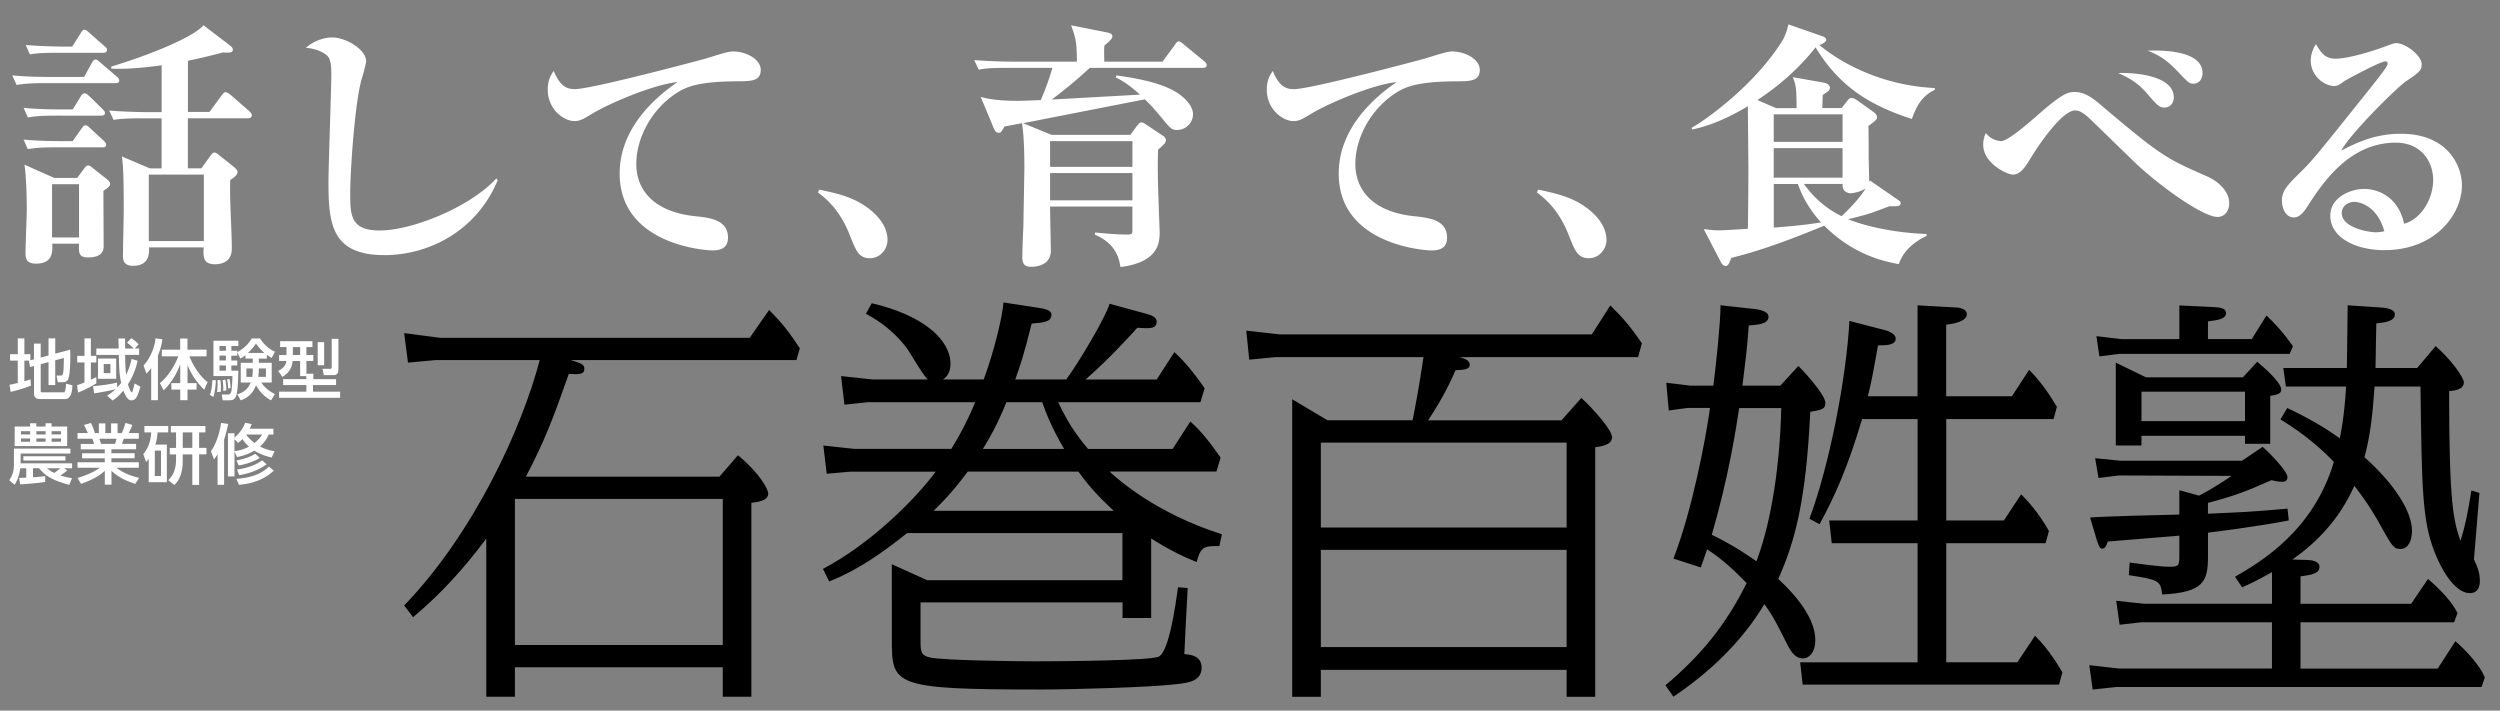
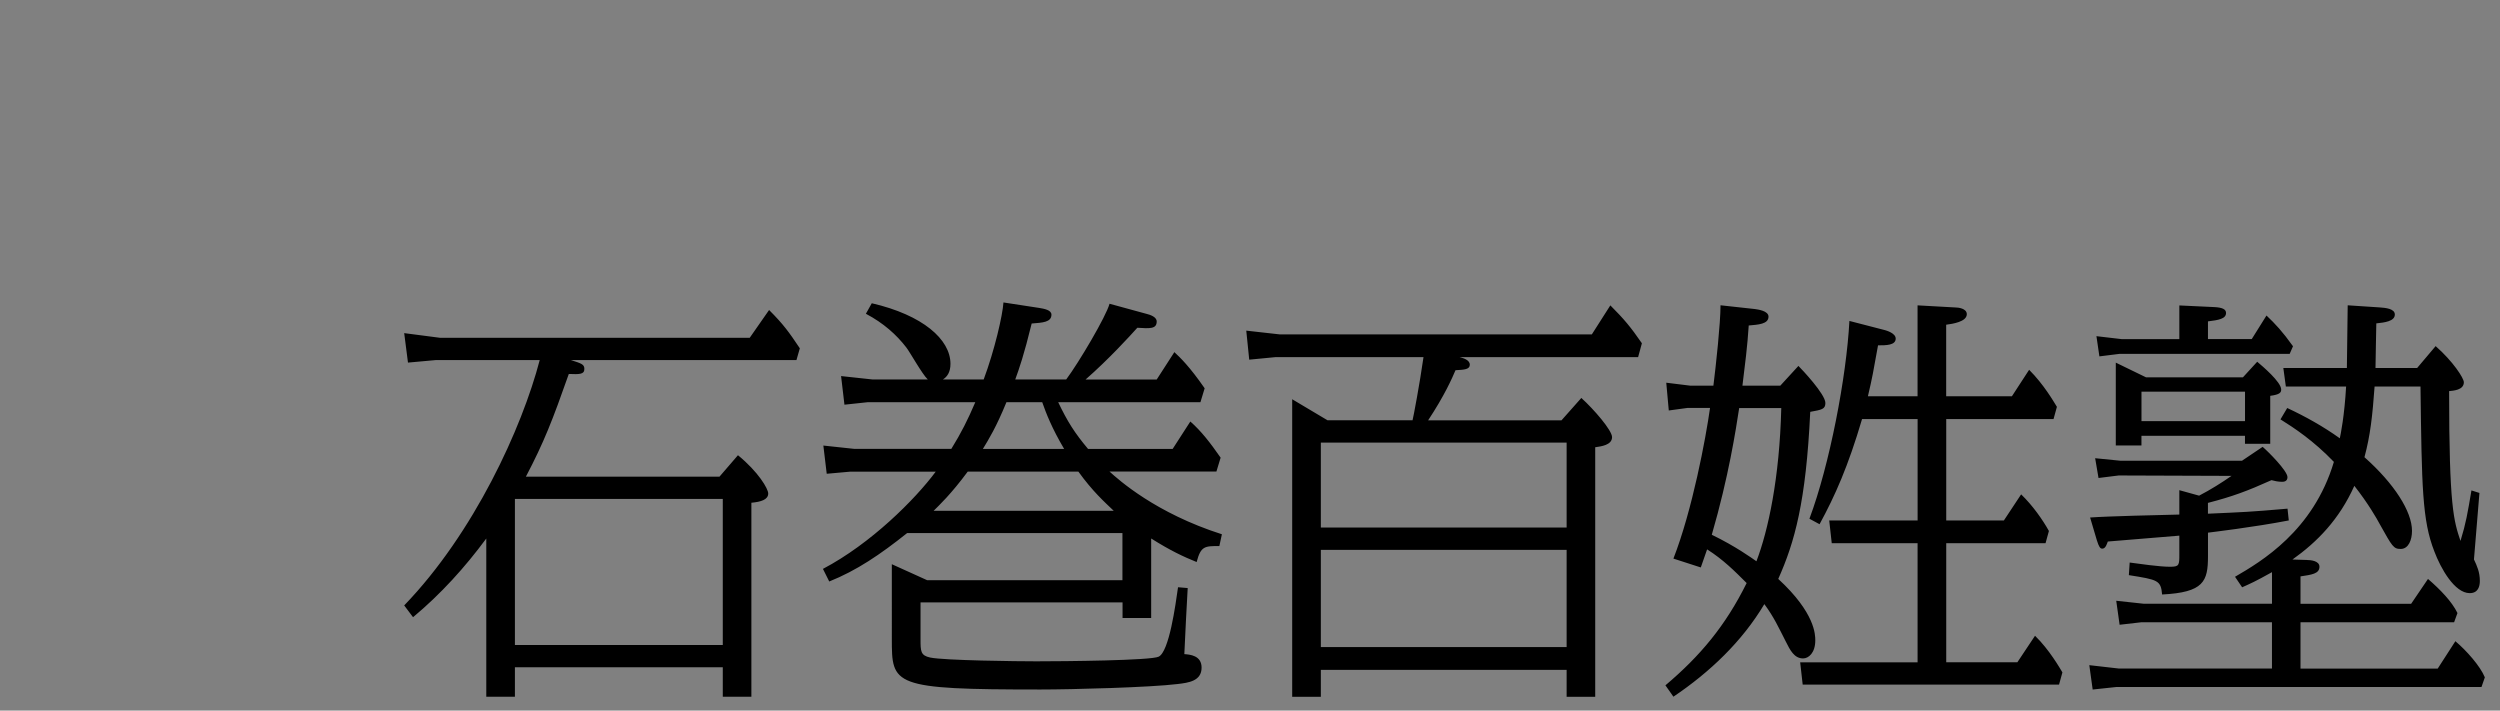
<svg xmlns="http://www.w3.org/2000/svg" viewBox="0 0 912.79 259.46">
  <rect x="0" y="0" width="912.79" height="259.46" fill="#808080" stroke="none" />
-   <path d="M42.1 30.36H16.3c-5.78 0-7.87.28-10.24.66l-1.6-3.5c5.78.57 12.52.57 13.56.57h12.7l2.75-5.03c.57-1.04.95-1.33 1.42-1.33.57 0 .95.47 1.8 1.14l5.88 5.03c.57.47.95.85.95 1.52-.01.86-.76.95-1.43.95zm-5.2 11.86H20.4c-5.78 0-7.87.28-10.24.66l-1.52-3.5c5.7.57 12.42.57 13.47.57h4.46l2.84-4.65c.47-.76.85-1.23 1.42-1.23.66 0 1.23.57 1.8 1.04l4.74 4.65c.66.66.95.95.95 1.52 0 .85-.85.95-1.42.95zm.47 11.57h-17c-5.78 0-7.87.28-10.24.66l-1.52-3.5c5.7.57 12.42.57 13.47.57h4.46l3.22-4.55c.57-.76.85-1.23 1.42-1.23s1.14.47 1.7 1.04l4.93 4.55c.66.66.95 1.04.95 1.52 0 .95-.85.95-1.42.95zm.38 15.93l.1 20.1c0 1.23-.2 4.17-5.6 4.17-3.5 0-3.5-1.52-3.4-5.03h-9.77c.1 2.94.28 7.3-5.97 7.3-3.6 0-3.8-2-3.8-4.08 0-2.47.47-13.37.47-15.55 0-4.65-.2-12.33-.85-16.5l10.9 4.84h8.35l2.47-3.32c.57-.76.95-1.23 1.52-1.23s1.04.38 1.6.85l5.5 4.36c.57.47.95 1.14.95 1.52-.02.77-.5 1.15-2.5 2.57zm-.1-50.45h-16.5c-5.78 0-7.87.2-10.24.57l-1.52-3.4c5.78.47 12.42.57 13.47.57h3.5l3.13-4.93c.38-.66.76-1.23 1.33-1.23s1.23.57 1.7 1.04l5.6 4.93c.47.38.95.76.95 1.42-.01.85-.77 1.04-1.44 1.04zm-8.8 47.98H19V86.7h9.86V67.25zM90.5 43.17H68.6v18.3h4.93l3.4-4.74c.28-.38.76-1.04 1.33-1.04s1.23.57 1.52.76l5.8 4.65c.85.76 1.14 1.23 1.14 1.7 0 1.04-1.14 1.9-2.66 2.94-.28 7.02.57 18.1.57 25.04 0 4.65-3.4 5.7-6.26 5.7-4.08 0-4.27-2.66-3.98-6.16h-20c.1 1.9.28 6.73-5.8 6.73-3.5 0-3.7-2.18-3.7-3.7 0-2.56.28-13.94.28-16.22 0-6.73 0-16.12-.66-20l10.24 4.36H59V43.2h-7.3c-5.8 0-7.87.2-10.24.57l-1.6-3.4c5.8.47 12.52.57 13.56.57h5.6v-17.1c-10.24 1.42-15.46 1.33-18.4 1.23v-.76C55.43 19.84 70.8 13.4 74.3 9.22l9.58 7.3c.57.47 1.14.95 1.14 1.6 0 1.23-1.33 1.14-3.7 1.04-3.6.95-6.83 1.8-12.7 3.03v18.68h7.87l4.46-6.07c.57-.76.85-1.14 1.42-1.14s1.42.66 1.8.95L91 40.58c.66.66.95 1.04.95 1.52-.01.88-.86 1.07-1.43 1.07zM74.43 63.74h-20.1v24.28h20.1V63.74zm65.9 29.4c-19.16 0-20.4-11.3-20.4-26.55 0-6.26 1.04-33.86 1.04-39.55 0-4.27-.57-5.7-1.33-6.54s-3.6-2.75-7.97-3.03c3.6-3.22 7.87-3.8 9.48-3.8 5.4 0 12.52 4.55 12.52 8.63 0 1.23-1.6 6.45-1.9 7.6-2.47 10.15-3.9 33.57-3.9 40.5 0 7.97 0 13.75 10.72 13.75 12.23 0 33.38-8.82 42.58-18.97l.57.57c-7.67 18.5-25.02 27.4-41.43 27.4zm69.6-60.6c6.16 0 46.94-10.9 47.9-11.2 5.78-1.8 8.25-2.56 9.77-2.56 4.74 0 10.15 2.75 10.15 6.73 0 4.08-3.32 4.17-8.82 4.17-13.75.1-18.02 2-20.96 3.7-9.58 5.7-15.65 16.6-15.65 26.46 0 9.67 6.54 17.45 21.15 19.06 5.7.57 12.33 1.33 12.33 7.87 0 4.65-4.08 4.65-5.88 4.65s-33.67-1.8-33.67-28.07c0-16.12 12.33-27.4 21.15-33.38-9.3.95-25.7 8.16-31.2 11.57-3.5 2.1-4.46 2.66-6.54 2.66-3.7 0-9.67-4.17-9.67-11.47 0-3.7 1.33-5.6 2.18-6.83 2.46 5.88 4.93 6.63 7.77 6.63zM317.6 94.28c-4.08 0-5.12-2.85-7.3-8.35-3.7-9.58-9.1-13.75-11.66-15.65l.47-1.04c6.83 1.42 13.1 2.85 18.68 7.4 4.65 3.8 6.26 7.68 6.26 11 0 3.23-2.56 6.64-6.45 6.64zm121.57-69.5h-41.25c-5.6 5.12-9.86 8.54-13.94 11.57l32.24-1.8c-3.5-3.13-5.7-4.74-8.82-6.26l.2-.76c8.16 1.14 18.6 3.03 24 7.68 1.33 1.04 3.98 3.6 3.98 6.54 0 3.13-2.75 5.7-5.7 5.7-2.1 0-2.47-.47-5.6-4.27-3.4-4.08-4.46-5.12-6.26-6.92l-44.48 8.72 10.43 4.27h28.73l2.37-3.22c1.04-1.33 1.33-1.33 1.7-1.33.57 0 .95.28 1.52.66l6.26 4.17c.2.1 1.14.76 1.14 1.6 0 .66-.2 1.33-2.85 3.5-.1 2.28-.2 6.16 0 14.04l.57 16.12c0 3.98-.57 11-14.32 12.7-1.04-7.6-5.88-10.24-9.4-11.85l.2-.76c3.4.38 8.35.76 11.76.76 1.8 0 1.8-.47 1.8-1.6V75.4H383.4c0 2.94.28 14.13.28 16.12 0 5.88-6.35 5.88-7.1 5.88-2.18 0-3.32-.66-3.32-3.6a363.87 363.87 0 0 1 .38-10.8l.38-21.53c0-10.53-.57-14.23-.85-16.5l-6.45 1.23c-1.04 1.9-1.23 2.28-2.1 2.28-.95 0-1.42-.85-1.8-1.7l-4.74-11.38c1.9.47 5.4 1.42 13.47 1.42 2 0 3.5-.1 8.44-.28 1.23-2.75 2.85-6.92 4.27-11.76h-16.7c-5.78 0-7.87.2-10.24.66l-1.6-3.5c5.78.47 12.52.57 13.56.57h23.9c0-7.2-.47-8.72-2.1-13.28l13.37 2.66c.57.1 1.7.38 1.7 1.42 0 .95-1.9 2.47-2.94 3.32-.1 1.8-.1 2.66 0 5.88h21.24l4.46-6.07c.57-.85.85-1.33 1.52-1.33.47 0 1.14.57 1.7 1.04l7.5 6.16c.47.38.95.85.95 1.42 0 .96-.85 1.06-1.42 1.06zm-25.7 26.74H383.4v9.4h30.06v-9.4zm0 11.67H383.4v9.96h30.06v-9.96zm59-30.64c6.16 0 46.94-10.9 47.9-11.2 5.78-1.8 8.25-2.56 9.77-2.56 4.74 0 10.15 2.75 10.15 6.73 0 4.08-3.32 4.17-8.82 4.17-13.75.1-18.02 2-20.96 3.7-9.58 5.7-15.65 16.6-15.65 26.46 0 9.67 6.54 17.45 21.15 19.06 5.7.57 12.33 1.33 12.33 7.87 0 4.65-4.08 4.65-5.88 4.65s-33.67-1.8-33.67-28.07c0-16.12 12.33-27.4 21.15-33.38-9.3.95-25.7 8.16-31.2 11.57-3.5 2.1-4.46 2.66-6.54 2.66-3.7 0-9.67-4.17-9.67-11.47 0-3.7 1.33-5.6 2.18-6.83 2.46 5.88 4.92 6.63 7.77 6.63zM580.1 94.28c-4.08 0-5.12-2.85-7.3-8.35-3.7-9.58-9.1-13.75-11.66-15.65l.47-1.04c6.83 1.42 13.1 2.85 18.68 7.4 4.65 3.8 6.26 7.68 6.26 11-.01 3.23-2.57 6.64-6.45 6.64zm117.97-50.83c-14.23-4.65-25.98-11-35.18-26.17-5.97 7.6-13.18 13.94-21.24 19.25l6.83 2.94h7.5c-.1-6.64-.1-8.25-1.42-11.3l11.3 2c1.23.2 2.28.95 2.28 1.9 0 .47-.28.85-.66 1.23l-2 1.42c0 .66-.1 4.27-.1 4.74h7.02l2-2.56c.57-.66.85-1.14 1.7-1.14.66 0 1.52.57 2.1.95l5.97 4.27c.47.38 1.14 1.04 1.14 1.7 0 .95-.28 1.23-3.13 3.32.1 1.7.1 9.67.1 11.48l.2 8.9.28-.47 10.15 7.02c.85.57 1.04.76 1.04 1.23 0 1.42-1.9 1.14-4.08 1.14l-1.8.66c-5.5 2.18-7.6 2.66-13.28 4.08 1.8.76 12.04 4.74 28.64 5.4v.66c-3.13 1.6-8.06 4.36-10.15 10.34-5.3-.95-16.6-3.4-27.22-14.04-11.1 4.55-22.3 8.9-33.95 11.76-.2.57-.66 1.6-.76 1.9-.2.28-.57 1.04-1.14 1.04-1.14 0-1.52-.76-1.9-1.42l-6.26-12.04c1.9.28 3.9.47 5.78.47 1.52 0 8.72-.47 10.34-.57.1-3.13.2-18.68.2-22.2l-.2-22.57c-5.3 3.22-12.6 6.92-20.4 8.53l-.1-.66c4.93-2.66 23.42-15.84 33.38-32.24.57-1.04 1.6-3.7 1.9-5.5l12.8 4.46c.57.2 1.04.76 1.04 1.14 0 .95-1.8 1.7-2.47 2 9.77 7.97 24.56 14.8 42.1 15.65v.66c-5.32 2.55-6.93 6.82-8.35 10.6zm-25.32-1.7h-25.13V51.8h25.13V41.74zm0 12.33h-25.13v10.8h25.13v-10.8zm-16.3 13.1h-8.82V83.1c3.7-.28 11-.85 17.26-1.9-4.84-5.4-7.2-10.33-8.44-14.03zm19.25 3.4c-.38 0-2.94-.28-2.94-2.85v-.57h-14.13c4.74 6.54 9.86 9.86 13.75 11.76 1.9-1.7 6.54-6.35 8.82-10.15-2 1.43-5.03 1.8-5.5 1.8zm133.9 8.62c-5.3 0-21.24-11.38-30.25-20l-16.4-15.93c-3.13-2.94-4.65-2.94-5.3-2.94-4.65 0-12.9 11.95-16.3 17.54-2.28 3.8-3.98 5.88-6.45 5.88-2 0-10.8-4.08-10.8-10.9 0-1.9.47-3.13.95-4.27 2 2.56 4.74 2.94 5.6 2.94 2.47 0 10.05-6.64 13.1-9.3 9-7.87 11.1-8.63 13.75-8.63 3.8 0 6.92 2.47 9.67 4.84 22.1 18.68 23.6 19.35 38.7 25.98 3.98 1.8 8.06 5.3 8.06 9.86 0 2.57-1.6 4.94-4.27 4.94zm-19.34-39.92c-2 0-3.13-1.42-6.16-4.93-3.7-4.46-7.6-6.26-10.72-7.68 3.9-.2 20.3.28 20.3 8.9 0 2.18-1.42 3.7-3.4 3.7zm10.62-8.73c-1.52 0-1.9-.38-5.4-4.08-4.65-4.93-7.2-6.26-11.3-7.97 5.3-.2 20-.1 20 8.16.01 2-1.13 3.9-3.3 3.9zm69.88 60.8c-10.62 0-19.92-4.55-19.92-12.6 0-6.83 7.5-9.77 12.42-9.77 4.46 0 12.33 2.47 14.5 12.7 5.8-1.42 10.62-8.63 10.62-15.93 0-7.02-4.55-13.66-13.66-13.66-17.07 0-26.84 14.98-31.96 22.85-1.14 1.8-2.85 4.46-5.22 4.46-2.94 0-4.36-3.22-4.36-6.16 0-3.7 2.1-5.78 7.02-10.62 4.08-3.98 6.26-6.73 23.04-27.7 3.13-3.9 6.92-8.63 8.06-10.53.28-.38.47-.95.47-1.23 0-.38-.2-.76-.85-.76-1.8 0-14.5 6.83-15.08 7.3-1.52 1.14-2.37 1.7-3.6 1.7-3.5 0-8.54-3.6-8.54-9.3 0-2.1.76-4.36 1.9-5.97 2 3.4 3.5 5.3 7.2 5.3 4.84 0 14.5-3.13 17.26-4.17.85-.28 3.98-1.52 4.65-1.52 3.8 0 9.48 4.65 9.48 7.68 0 2.37-.85 2.94-5.7 6.26-3.5 2.37-20.2 18.97-23.7 25.32 5.7-2.94 12.42-6.16 21.8-6.16 17.35 0 22.3 11.95 22.3 18.78.02 10.8-9.94 23.7-28.15 23.7zm-11.2-17.64c-1.8 0-4.55 1.23-4.55 4.08 0 5.5 10.24 7.02 12.33 7.02 1.6 0 2.28-.2 3.22-.38-2.46-8.92-8.63-10.72-11-10.72z" fill="#fff" />
  <path d="M269.43 166.2c7.53 6.15 11.06 12.3 11.06 13.98 0 2.3-2.77 3.07-6.15 3.38v70.83H263.9v-10.76H188v10.76h-10.45v-57.77c-7.84 10.6-16.6 20.28-26.74 28.73l-3.23-4.3c25.5-26.43 43.02-64.84 49.48-89.58H159.1l-10.14.92-1.38-10.76 13.06 1.7h113.1l7.07-10.14c5.22 5.22 7.22 8 11.22 13.98l-1.23 4.3h-82.36c3.84 1.23 4.92 1.54 4.92 3.23 0 2-1.7 2-5.68 1.84-6 17.06-9.07 24.9-15.67 37.5h70.68l6.74-7.82zM188 182.18v53.32h75.9v-53.32H188zm240.16-18.28l6.45-10c4 3.53 7.22 7.68 11.06 13.2l-1.54 5.07H405.1c3.38 3.07 16.9 15.2 41.03 22.9l-.92 4.3c-5.38 0-6.76 0-8.3 5.84-4.92-2-9.53-4.15-16.6-8.6v29.04h-10.45v-5.7H336.1v13.37c0 4.46 0 6 3.53 6.76 5.22 1.08 31.96 1.38 38.72 1.38 10.3 0 41.95-.3 44.7-1.7 3.84-1.84 6.15-18.9 7.07-25.35l3.53.3c-.15 1.84-1.08 20.44-1.23 24.12 2 .15 6.3.46 6.3 4.92 0 4.92-4.76 5.53-8.76 6-9.83 1.23-38.57 2-50.1 2-54.24 0-54.24-1.54-54.24-18.6V206l12.9 5.84h71.3v-17.2H331.2c-9.83 7.84-18.44 13.68-28.43 17.67l-2.3-4.6c17.52-9.22 33.65-25.35 41.18-35.5h-31.2l-8.6.77-1.23-10.3L312 163.9h35.34c3.7-6 6-10.6 8.76-17.06h-39.18l-8.6.92-1.23-10.45 11.37 1.23h20.28c-2-1.84-6.6-10.14-7.84-11.68-3.53-4.6-8.3-8.9-14.75-12.3l2.15-3.84c18.6 4.3 28.73 13.2 28.73 22.13 0 3.07-1.23 4.76-2.77 5.7h14.9c4-10.76 6.9-23.36 7.22-28.12l13.06 2c1.84.3 4.46.77 4.46 2.46 0 2.77-3.23 2.92-7.22 3.23-2.77 11.37-4.6 16.6-6 20.44h18.6c4.6-6.15 14.6-23.05 15.83-27.66l13.52 3.7c1.23.3 3.7 1.08 3.7 2.77 0 2.77-2.46 2.6-7.07 2.3-2.77 3.07-10.3 11.37-18.9 18.9h25.97l6.45-10c2.15 2 5.53 5.22 11.06 13.2l-1.54 5.07h-51.94c3.38 7.07 6 11.22 10.9 17.06h30.9zm-74.83 8.3c-6.15 8.3-10.45 12.3-12.45 14.3h65.76c-3.53-3.38-7.68-7.07-12.9-14.3h-40.4zm14.14-25.36c-3.7 9.07-6.45 13.52-8.6 17.06h29.66c-4.46-7.53-6.6-13.06-8-17.06h-13.07zm202.68 6.6l7.22-8.14c4.6 4.15 11.22 11.83 11.22 14.3 0 2.92-4 3.38-6.15 3.7v91.12H572v-9.83h-89.74v9.83H471.8V145.77l12.9 7.68h31.04c.3-1.08 2.6-13.2 4-23.05h-54.1l-9.53.92-1.08-10.6 12.3 1.38H581.2l6.76-10.6c5.07 5.07 7.38 7.84 11.52 13.83l-1.38 5.07h-65.15c1.08.3 3.7.92 3.7 2.77 0 1.7-2 1.84-5.22 2-1.23 2.92-4 9.22-10 18.3h48.72zm-87.9 39.18H572V161.6h-89.74v31.04zm0 43.64H572v-35.5h-89.74v35.5zm174.4-102.64c1.23 1.23 9.83 10.3 9.83 13.52 0 2.3-1.38 2.46-5.53 3.23-1.54 32.88-5.7 47.63-11.68 61 13.52 12.45 13.52 20.44 13.52 22.43 0 4.6-2.46 6.6-4.46 6.6-3.23 0-4.76-3.07-6.3-6.15-2.6-5.07-4.3-8.9-7.84-13.68-8.14 13.68-19.98 24.9-33.2 33.8l-2.92-4.15c12.75-10.76 21.97-21.82 29.66-37.34-4.46-4.46-8.6-8.6-14.44-12.3l-2.3 6.6-10-3.23c6.9-17.67 11.83-43.95 13.37-55h-8.3l-6.76.92-.92-10.14 8.76 1.08h8.45c.92-7.38 2.6-22.74 2.6-29.35l12.6 1.38c.92.15 4.92.6 4.92 2.77 0 2.77-3.84 2.92-7.22 3.23-.46 7.38-1.38 14.6-2.3 21.97h13.83l6.6-7.2zM635 149c-1.23 8-3.84 25.05-10 46.25 8.6 4.15 14.75 8.6 16.3 9.68 4.3-11.22 8.45-30.42 9.07-55.93H635zm99.57-4.3l6.3-9.68c5.38 5.38 8.9 11.52 10.14 13.52l-1.23 4.46H710.6v37.03h21.05l6.3-9.53c4.15 4 7.84 9.22 10.14 13.37l-1.23 4.46H710.6v43.48h25.97l6.45-9.68c5.22 5.07 9.07 11.83 10 13.37l-1.23 4.46h-93.6l-.92-8.14h42.87v-43.48H668.8l-.92-8.3h32.27V153h-20.28c-5.07 17.2-9.83 27.97-15.52 38.4l-3.7-2c7.38-19.67 13.52-51.78 14.6-72.22l13.06 3.38c.46.15 3.84 1.08 3.84 3.07 0 2.46-3.53 2.46-6.45 2.46-1.84 10.14-2 11.37-3.7 18.6h18.13v-33.2l13.83.77c.92 0 4.15.3 4.15 2.46 0 2.77-5.22 3.53-7.53 3.84v26.12h23.96zm107.7 59.76c1.38 0 4.6.3 4.6 2.46 0 2.6-2.92 2.92-6.92 3.53v10h40.4l6.15-9.07c4.46 3.84 8.76 8.3 10.76 12.45l-1.23 3.38h-56.08v16.9h50.1l6.45-10c4 3.38 9.07 9.07 10.76 13.2l-1.23 3.53H772.67l-8.6.92-1.23-8.9 10.76 1.23h55.93v-16.9H781.9l-8 .92-1.23-8.76 10 1.08h46.87V208.9c-6.3 3.53-7.84 4.15-10.9 5.53l-2.6-3.84c9.53-5.53 28.58-16.75 36.1-41.95-7.53-7.84-14.6-12.45-19.5-15.52l2.46-4.15c6.6 3.07 13.2 6.76 19.2 11.06.3-1.38 1.7-8.14 2.3-18.9h-22l-.92-6.76h23.2l.3-22.9 11.68.77c2.15.15 5.53.46 5.53 2.6 0 2.46-3.7 2.92-6.76 3.23 0 1.23-.3 14.3-.3 16.3h15.2l6.76-8c6.3 5.53 10.3 11.68 10.3 13.2 0 2.92-4 3.07-5.38 3.23 0 42.4 1.7 47.33 4.15 54.7 2-6.45 2.6-10.14 4-18.44l2.92.92-2 24.28c1.08 2.3 2.15 4.6 2.15 7.84 0 2-.62 4.46-3.7 4.46-5.53 0-10.6-9.07-12.9-15.2-4.46-11.37-4.6-23.5-5.07-60.23H867c-.77 10.6-1.54 17.82-3.7 25.8 10.9 9.68 17.36 19.82 17.36 26.9 0 3.23-1.23 6.6-4.15 6.6-2.6 0-3.07-.92-7.53-8.9-1.23-2.3-4.3-7.68-9.37-14.14-5.53 12.3-13.52 20.44-22.6 26.9l5.24.16zm-36.1-16.9c13.2-.6 14.75-.6 29.04-1.84l.46 4.3c-12.75 2.46-28.27 4.3-29.5 4.46v8.6c0 9.22-1.54 13.2-16.75 13.98-.46-5.22-1.54-5.38-12.14-7.07l.3-4.6c3.53.46 10.76 1.54 14.75 1.54 3.38 0 3.38-.6 3.38-4.6v-6.76l-26.12 2.15c-.3.77-.77 2.6-2 2.6-.77 0-1.23-.6-2-3.07l-2.46-8.3c6.15-.46 25.5-.92 32.58-1.08v-8.9l7.22 2c4.15-2.15 8.3-4.76 11.83-7.22l-41.18-.15-7.38.92-1.23-7.22 9.22.92h44.4l7.53-5.07c2 1.7 9.07 8.76 9.07 11.06 0 1.7-1.54 1.7-2 1.7-1.38 0-2.77-.3-3.84-.6-8.9 4-14.3 6-23.2 8.3v4zm15.98-63.76l5.38-8.6c3.23 3.07 5.84 5.84 9.68 11.22L836 129.2h-62.1l-7.38.92-1.08-7.38 9.22 1.08h21.05v-12.3l12.75.6c2.92.15 4.3.77 4.3 2.15 0 2.15-2.77 2.6-6.6 3.07v6.45h16zm-3.23 13.98l5.22-5.7c1.84 1.54 8.76 7.38 8.76 10.14 0 1.08-.46 1.84-4 2.3v17.52h-9.22v-2.92h-37.8v3.53h-9.37V132.4l11.06 5.38h35.35zm-37.03 15.98h37.8V143h-37.8v10.76z" />
-   <path d="M10.7 131.65H8.9v7.58l2.24-.72.17 2.26c-1.68.67-4.67 1.73-7.44 2.3l-.38-2.57 3-.65v-8.2h-2.8v-2.33H6.5v-5.77h2.4v5.77h2.2v2.24l1.3-.36v-5.75h2.46v5.1l2.86-.75v-6.26h2.45v5.58l5.46-1.44.05 1.97c0 2-.07 7.32-.8 8.83-.36.8-1.13 1.08-2 1.08H21.1l-.46-2.45h1.5c.87 0 1.1 0 1.18-6.4l-3.15.84v9.05h-2.45v-8.4l-2.86.77v9.82c0 .46.38.46.67.46h7.4c.5 0 .72-.1.9-.7.17-.55.3-2.33.3-2.48l2.3.63c-.07 2.6-.62 5-2.67 5h-9c-1.28 0-2.33-.4-2.33-1.95v-10.13l-1.47.4-.4-2.33.17-.06zm17.47 8.95c.5-.14 1-.26 2.67-.96v-7.3H28.2v-2.4h2.65v-6.38h2.33v6.38h2v2.4h-2v6.3l2-.96v2.3c-1.35.82-4.36 2.48-6.7 3.34l-.32-2.72zm14.63.9c.34-.36.72-.8 1.44-1.73-.67-2.94-.72-5.15-.87-10.18h-8.2v-2.33h8.16l-.1-3.68h2.43l.02 3.68h3.15c-1.2-1.25-1.92-1.76-2.45-2.12l1.54-1.66c.48.3 1.42.9 2.7 2.2l-1.42 1.56h1.6v2.33h-5.1c.05 3.37.05 4.74.36 7.22 1.16-2.2 1.64-4.16 1.97-5.73l2.2.65c-.8 3.87-2.3 6.7-3.5 8.57.14.63.96 2.98 1.35 2.98.2 0 .3-.36.36-.55.12-.34.58-2.14.72-2.72l2.1 1.2c-.9 3.06-1.44 4.98-3.25 4.98-.53 0-1.6 0-2.98-3.56-1.7 2.1-3 3-3.9 3.63l-2.02-1.76c.87-.58 1.78-1.16 3.06-2.38-1.42.4-5.3 1.16-7.77 1.52l-.43-2.6c3.54-.36 5.8-.65 8.74-1.3l.1 1.77zm-.38-10.6v7.4h-6.64v-7.4h6.64zm-4.55 2.02v3.32h2.45v-3.32h-2.45zm17.35 1.42a14.24 14.24 0 0 1-1.76 2.07l-1.06-2.96c2.5-2.67 4.07-6.6 4.38-9.94l2.48.36c-.1 1-.34 2.86-1.6 5.94v16.3H55.2v-11.78zm3.17 5.54c3.06-2.45 5.44-6.47 6.7-9.77h-6v-2.43h6.7v-4.07h2.65v4.07h6.98v2.43h-6.28c1.37 3.34 3.75 7.24 6.67 9.4l-1.25 2.8c-2.9-2.94-4.67-5.5-6.1-9.05v6.62h3.32v2.38h-3.32v3.87h-2.65v-3.87h-3.25v-2.38h3.25v-6.86c-1.35 3.56-3.32 6.86-6.06 9.48l-1.38-2.62zm20.4-1.08c-.02 1.16-.12 3.56-.87 6.14l-1.3-.75c.84-2.26.9-4.7.9-5.4h1.26zm10.8-9.12c-.84.7-1.25.94-1.83 1.25l-1.13-2.33v1.25h-2.17v1.78h2.17v1.8h-2.17v1.9h2.55c0 .38-.07 7.2-.72 9-.6 1.73-1.56 1.83-2.57 1.83H81.3l-.34-2.1h2.07c.4 0 1.06 0 1.37-.94.24-.67.43-3.47.46-5.82h-6.93v-12.9h9.1v1.93h-2.55v1.73h2.17v.5a13.28 13.28 0 0 0 5.27-4.98h3.03c.67 1 2.2 3.35 5.44 4.86l-1.2 2.24a14 14 0 0 1-1.76-1.11v1.35H94.5v1.54h4.7v7.2h-3.8c1 1.56 2.5 2.94 4.98 4.24l-1.4 2.26c-2.36-1.23-4.26-3.18-5.5-5.5-1.56 4.07-4.45 5.1-5.58 5.5l-1.25-2.2c3.18-.9 4.26-2.84 4.88-4.3H87.9v-7.2h4.38v-1.54H89.6v-1.27zm-9.1 9.12c.17 1.78.2 2.12.14 4.2l-1.37.17c.1-.9.2-1.95.2-3.1l-.05-1.28h1.1zm-.36-12.46v1.73h2.36v-1.73h-2.36zm0 3.5v1.78h2.36v-1.78h-2.36zm0 3.6v1.9h2.36v-1.9h-2.36zm2.14 5.17a19.8 19.8 0 0 1 .36 3.95l-1.13.17c.07-1.08-.02-2.84-.24-3.92l1-.2zm1.5-.24c.3 1.42.4 2.14.4 3.27l-.9.2c0-1.25-.07-1.85-.34-3.34l.82-.12zm8.5-3.83h-2.3v3.06h2.14c.07-.43.17-1.06.17-2.2v-.87zm4.26-5.68c-1.35-1.15-2.3-2.4-3.08-3.42-.43.65-1.3 1.88-2.94 3.42h6.02zm-2.05 6.62a11.64 11.64 0 0 1-.2 2.12h2.82v-3.06h-2.6v.94zm17.4 1.85h-2.3v-5.53h-2.72c-.38 3.5-2.33 4.9-3.75 5.82l-1.54-2.17c2.62-1.35 2.9-2.9 3-3.66h-2.67v-2.17h2.7v-2.9h-2.33v-2.14h11.8v2.14h-2.2v2.9h2.53v2.17h-2.53v4.67h2.53v1.97h8.3v2.17h-8.42v2.4h9.9v2.24h-22.28V143h9.96v-2.4h-8.47v-2.17h8.47v-1.1zm-4.96-10.62v2.9h2.67v-2.9h-2.67zm9.05-1.8h2.38v8.45H116v-8.45zm5.13-1.2h2.45v10.95c0 .96-.05 2.3-1.73 2.3h-3.6l-.46-2.3h2.82c.53 0 .53-.4.53-.65v-10.3zM7.02 174.5l2.57-.1v-3.44H7.4c-.07.55-.43 3.5-2.04 6.02l-1.97-1.6c1.35-2.24 1.7-3.37 1.7-6.62v-4.96H25.7v1.78H7.53v3.22c0 .1-.02.26-.02.36h18.82v1.8h-2.9l1.1.82c-.9.8-2.12 1.6-2.48 1.83 1.18.38 2.3.65 4.26 1l-1.04 2.43c-5.85-1.64-8.57-3.08-11.02-6.1h-2.2v3.32c1.7-.1 3.06-.24 4.45-.4v2.1c-2.26.4-6.7.75-9.14.9L7 174.52zm-1.66-18.76H11v-1.2h2.26v1.2h3.37v-1.2h2.2v1.2h5.7v7.12H5.36v-7.12zm2.3 1.7v1.18H11v-1.18H7.67zm0 2.65v1.2H11v-1.2H7.67zm16.22 6.5v1.56H8.52v-1.56H23.9zm-10.6-9.15v1.18h3.37v-1.18h-3.37zm0 2.65v1.2h3.37v-1.2h-3.37zm3.9 10.88a12.87 12.87 0 0 0 2.58 1.7c.65-.4 1.88-1.37 2.3-1.7h-4.9zm1.66-13.53v1.18h3.42v-1.18h-3.42zm0 2.65v1.2h3.42v-1.2h-3.42zm30.56 16.58c-2.6-.87-5.63-1.95-8.7-4.76v5.05h-2.43v-5.03c-1.54 1.35-3.6 2.98-8.7 4.72l-1.25-2.14c4.98-1.52 7.05-2.96 8.13-3.73H28.3v-2h9.96v-1.44h-8.28v-1.85h8.28v-1.44h-8.78v-1.97h4.88c-.1-.4-.43-1.5-.65-1.88h-5.4v-2.07h3.78l-1.4-2.98 2.5-.72c.6 1.16.96 2.12 1.44 3.7h1.47v-3.54h2.36v3.54h2.1v-3.54h2.36v3.54h1.56a25.23 25.23 0 0 0 1.32-3.71l2.5.72a19.77 19.77 0 0 1-1.32 2.98h3.7v2.07H45.2l-.67 1.88h5.17v1.97h-9.02v1.44h8.47v1.85h-8.47v1.44h10v2H42.5c2.84 2.12 5.32 2.98 8.28 3.7l-1.4 2.18zm-7.42-14.6c.17-.4.36-.9.58-1.88h-6.3c.12.26.55 1.6.67 1.88h5.05zm18.94.26v13.72H54.3v-8.52a8.36 8.36 0 0 1-.96 1.15l-1.03-2.84c1.92-2.48 2.65-4.5 2.9-7.96h-2.48v-2.33h8.7v2.33h-3.9c-.12 1.8-.3 2.84-.8 4.45h4.18zm-2.14 2.2h-2.26v9.26h2.26v-9.26zm5.48-6.66h-1.88v-2.33H75v2.33h-2.3v5.65h2.67v2.36H72.7v11.17h-2.48V165.9h-3.5v2.1c0 3.34-.6 6.83-3.08 9.07l-2.2-1.76c.77-.75 2.84-2.74 2.84-7.5v-1.9h-2.3v-2.36h2.3v-5.64zm2.46 5.65h3.5v-5.65h-3.5v5.65zm12.72 2.38c-.48.75-.8 1.15-1.32 1.8l-1.1-2.96c2.43-3.44 3.34-7.94 3.7-10.32l2.6.36c-.3 1.47-.7 3.27-1.5 5.77V177h-2.38v-11.1zm19.74 1.16c-1.2-.3-3.46-.8-6.33-2.53-2.67 1.6-4.96 2.07-6.28 2.36l-.96-2v9.05h-2.38V158.2h2.38v1.54c.5-.4 2.72-2.17 3.9-5.37l2.4.46c-.2.5-.34.94-.72 1.7h8.64v2.12H98.1c-.38 1-1.28 2.67-3.15 4.36 2.26 1.23 4.02 1.52 5.3 1.73l-1.07 2.3zm-13.58-6.7v4.4c1.6-.27 3.03-.5 5.3-1.68-1.4-1.28-2.1-2.3-2.38-2.77-.7.72-1.1 1.03-1.56 1.42l-1.35-1.37zm14.35 11.48c-4.14 3.9-9.24 4.88-12.7 5.17l-.96-2.17c7.15-.5 10.13-2.8 11.9-4.48l1.76 1.48zm-5.1-4.65c-1.52 1.06-4.55 2.2-7.7 2.77l-.84-1.83c1.8-.36 4.45-.94 6.9-2.43l1.63 1.5zm2.5 2.3c-2.55 2-6.35 3.42-10 4l-.82-2.04c3.2-.48 6.57-1.42 9.14-3.37l1.7 1.42zM89.9 158.7c.48.72 1.44 1.85 3.06 3.03 1.68-1.37 2.46-2.53 2.72-3.08h-5.75l-.03.05z" fill="#fff" />
</svg>